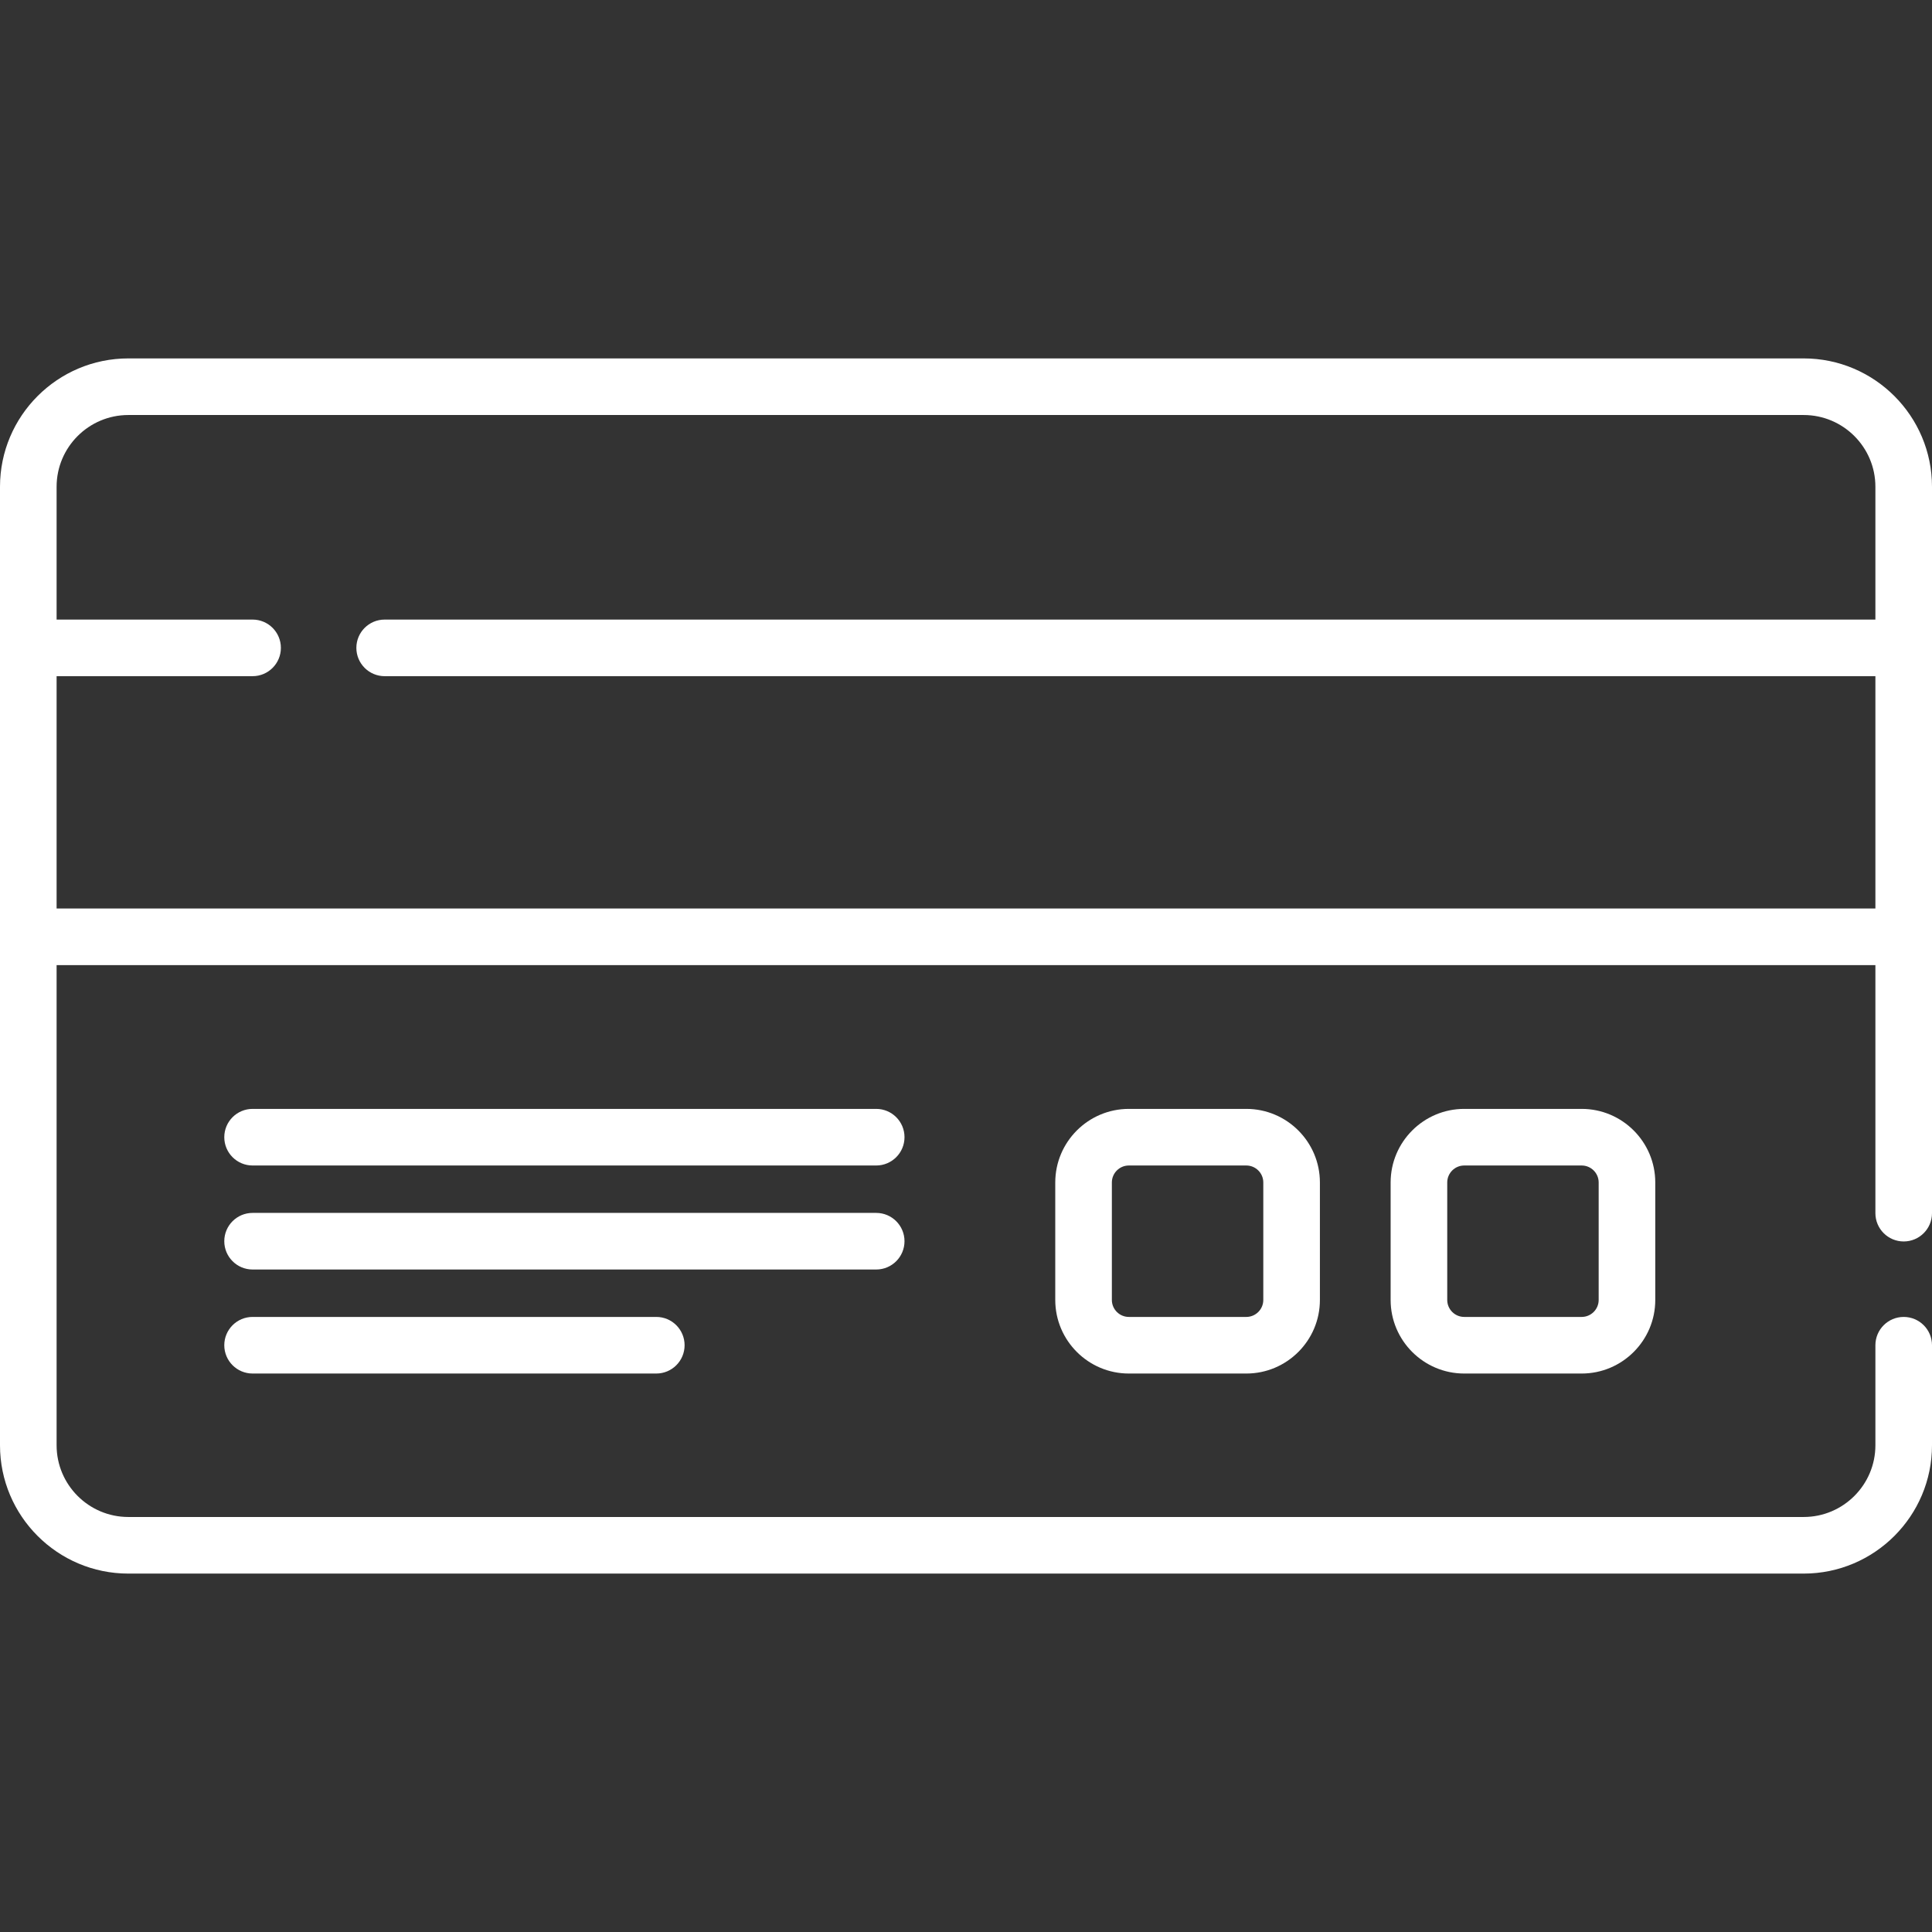
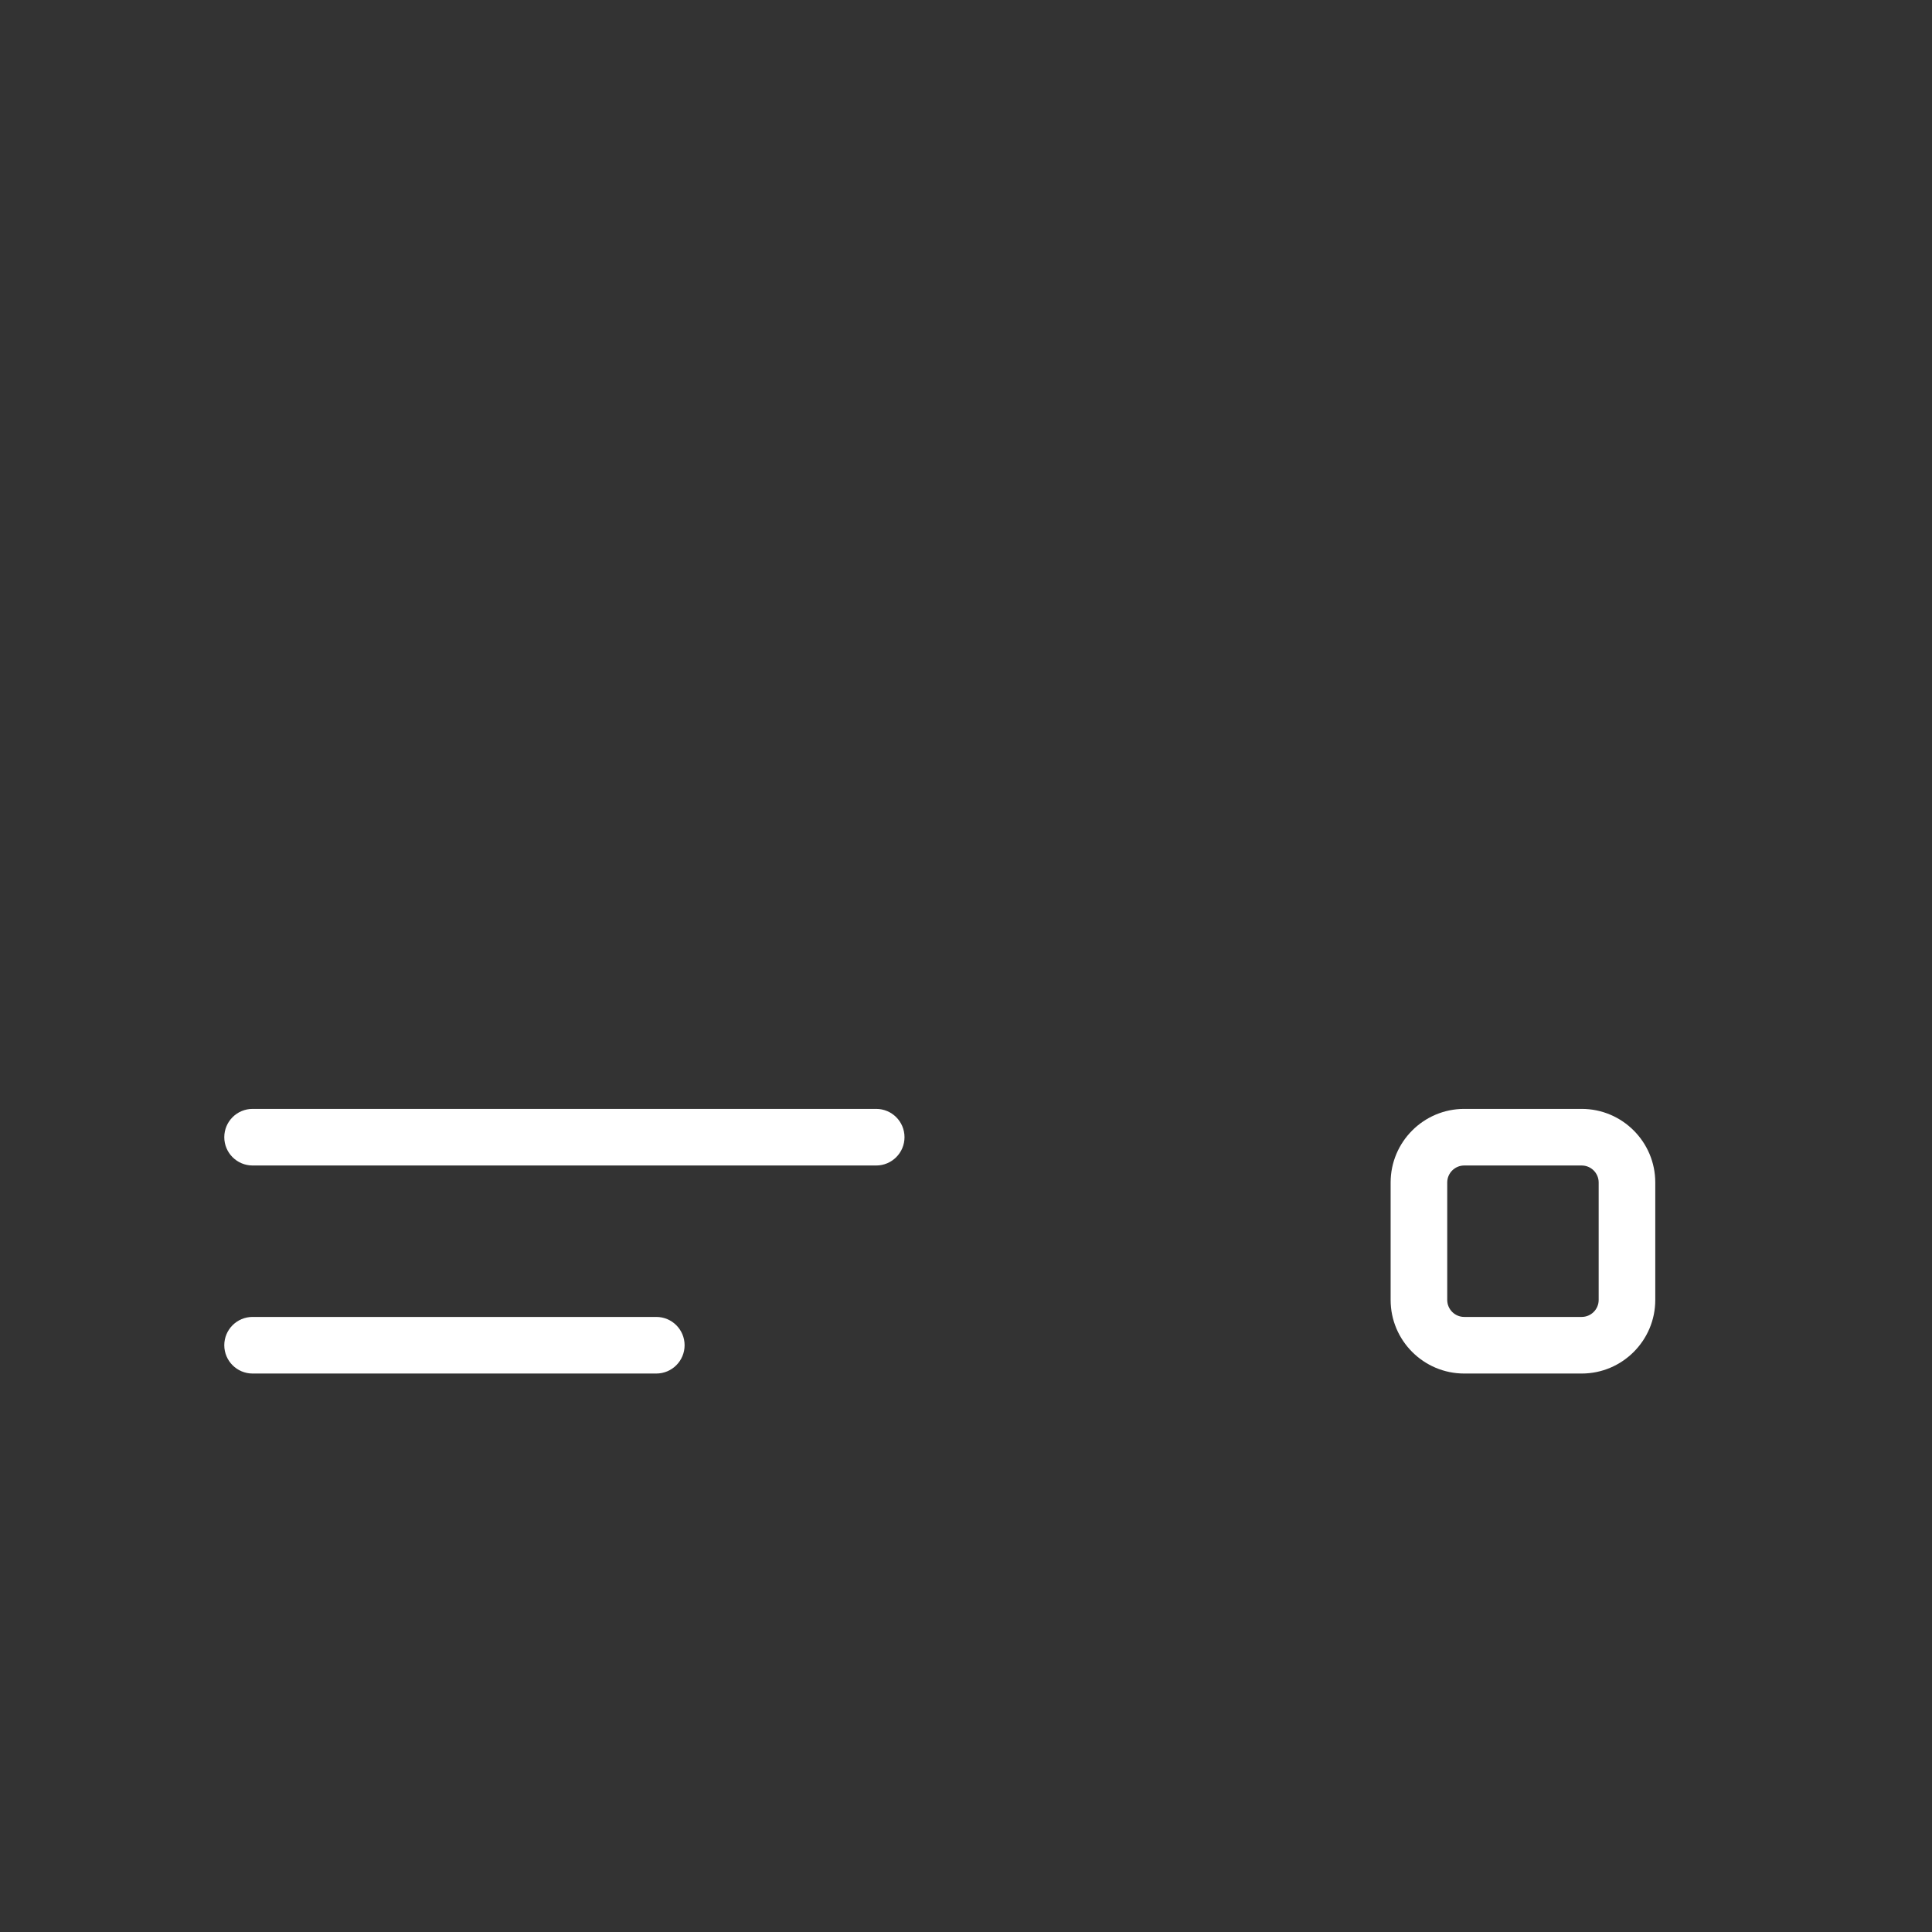
<svg xmlns="http://www.w3.org/2000/svg" id="Capa_1" x="0px" y="0px" viewBox="0 0 512 512" style="enable-background:new 0 0 512 512;" xml:space="preserve" width="512px" height="512px" class="">
  <rect x="0" y="0" width="512" height="512" fill="#333333" stroke="none" />
  <g>
    <g>
      <g>
-         <path d="M232.203,321.433H66.938c-4.142,0-7.5,3.358-7.5,7.5c0,4.142,3.358,7.5,7.5,7.5h165.266c4.142,0,7.499-3.358,7.499-7.5 C239.703,324.792,236.345,321.433,232.203,321.433z" data-original="#000000" class="active-path" data-old_color="#000000" fill="#FFFFFF" />
-       </g>
+         </g>
    </g>
    <g>
      <g>
        <path d="M173.925,349H66.938c-4.142,0-7.5,3.358-7.5,7.5c0,4.142,3.358,7.5,7.5,7.5h106.987c4.142,0,7.5-3.358,7.5-7.5 C181.425,352.358,178.067,349,173.925,349z" data-original="#000000" class="active-path" data-old_color="#000000" fill="#FFFFFF" />
      </g>
    </g>
    <g>
      <g>
        <path d="M232.203,293.868H66.938c-4.142,0-7.5,3.358-7.5,7.5c0,4.142,3.358,7.5,7.5,7.5h165.266c4.142,0,7.5-3.358,7.5-7.5 C239.705,297.226,236.346,293.868,232.203,293.868z" data-original="#000000" class="active-path" data-old_color="#000000" fill="#FFFFFF" />
      </g>
    </g>
    <g>
      <g>
-         <path d="M330.287,293.868h-31.131c-10.753,0-19.501,8.749-19.501,19.501V344.5c0,10.753,8.749,19.501,19.501,19.501h31.131 c10.753,0,19.501-8.749,19.501-19.501v-31.131C349.788,302.616,341.04,293.868,330.287,293.868z M334.787,344.5 c0,2.481-2.019,4.5-4.5,4.5h-31.131c-2.481,0-4.5-2.019-4.5-4.5v-31.131c0-2.481,2.019-4.5,4.5-4.5h31.131 c2.481,0,4.5,2.018,4.5,4.5V344.5z" data-original="#000000" class="active-path" data-old_color="#000000" fill="#FFFFFF" />
-       </g>
+         </g>
    </g>
    <g>
      <g>
        <path d="M419.163,293.868h-31.131c-10.753,0-19.501,8.749-19.501,19.501V344.5c0,10.753,8.749,19.501,19.501,19.501h31.131 c10.753,0,19.501-8.749,19.501-19.501v-31.131C438.665,302.616,429.916,293.868,419.163,293.868z M423.664,344.5 c0,2.481-2.019,4.5-4.5,4.5h-31.131c-2.481,0-4.5-2.019-4.5-4.5v-31.131c0-2.481,2.019-4.5,4.5-4.5h31.131 c2.481,0,4.5,2.018,4.5,4.5V344.5z" data-original="#000000" class="active-path" data-old_color="#000000" fill="#FFFFFF" />
      </g>
    </g>
    <g>
      <g>
-         <path d="M504.5,328.999c4.142,0,7.5-3.358,7.5-7.5c0-1.609,0-186.795,0-192.509c0-18.752-15.255-34.007-34.006-34.007H34.008 C15.256,94.983,0,110.238,0,128.989c0,11.999,0,244.701,0,254.022c0,18.751,15.256,34.006,34.008,34.006h443.986 c18.751,0,34.006-15.255,34.006-34.006V356.5c0-4.142-3.358-7.5-7.5-7.5s-7.5,3.358-7.5,7.5v26.512 c0,10.48-8.526,19.005-19.005,19.005H34.008c-10.481,0-19.007-8.526-19.007-19.005V255.769h481.998v65.729 C496.999,325.641,500.357,328.999,504.5,328.999z M15.001,240.769v-61.574h51.937c4.142,0,7.5-3.358,7.5-7.5 c0-4.142-3.358-7.5-7.5-7.5H15.001V128.99c0-10.48,8.526-19.006,19.007-19.006h443.986c10.48,0,19.005,8.526,19.005,19.006v35.204 H101.94c-4.142,0-7.5,3.358-7.5,7.5c0,4.142,3.358,7.5,7.5,7.5h395.059v61.574H15.001z" data-original="#000000" class="active-path" data-old_color="#000000" fill="#FFFFFF" />
-       </g>
+         </g>
    </g>
  </g>
</svg>